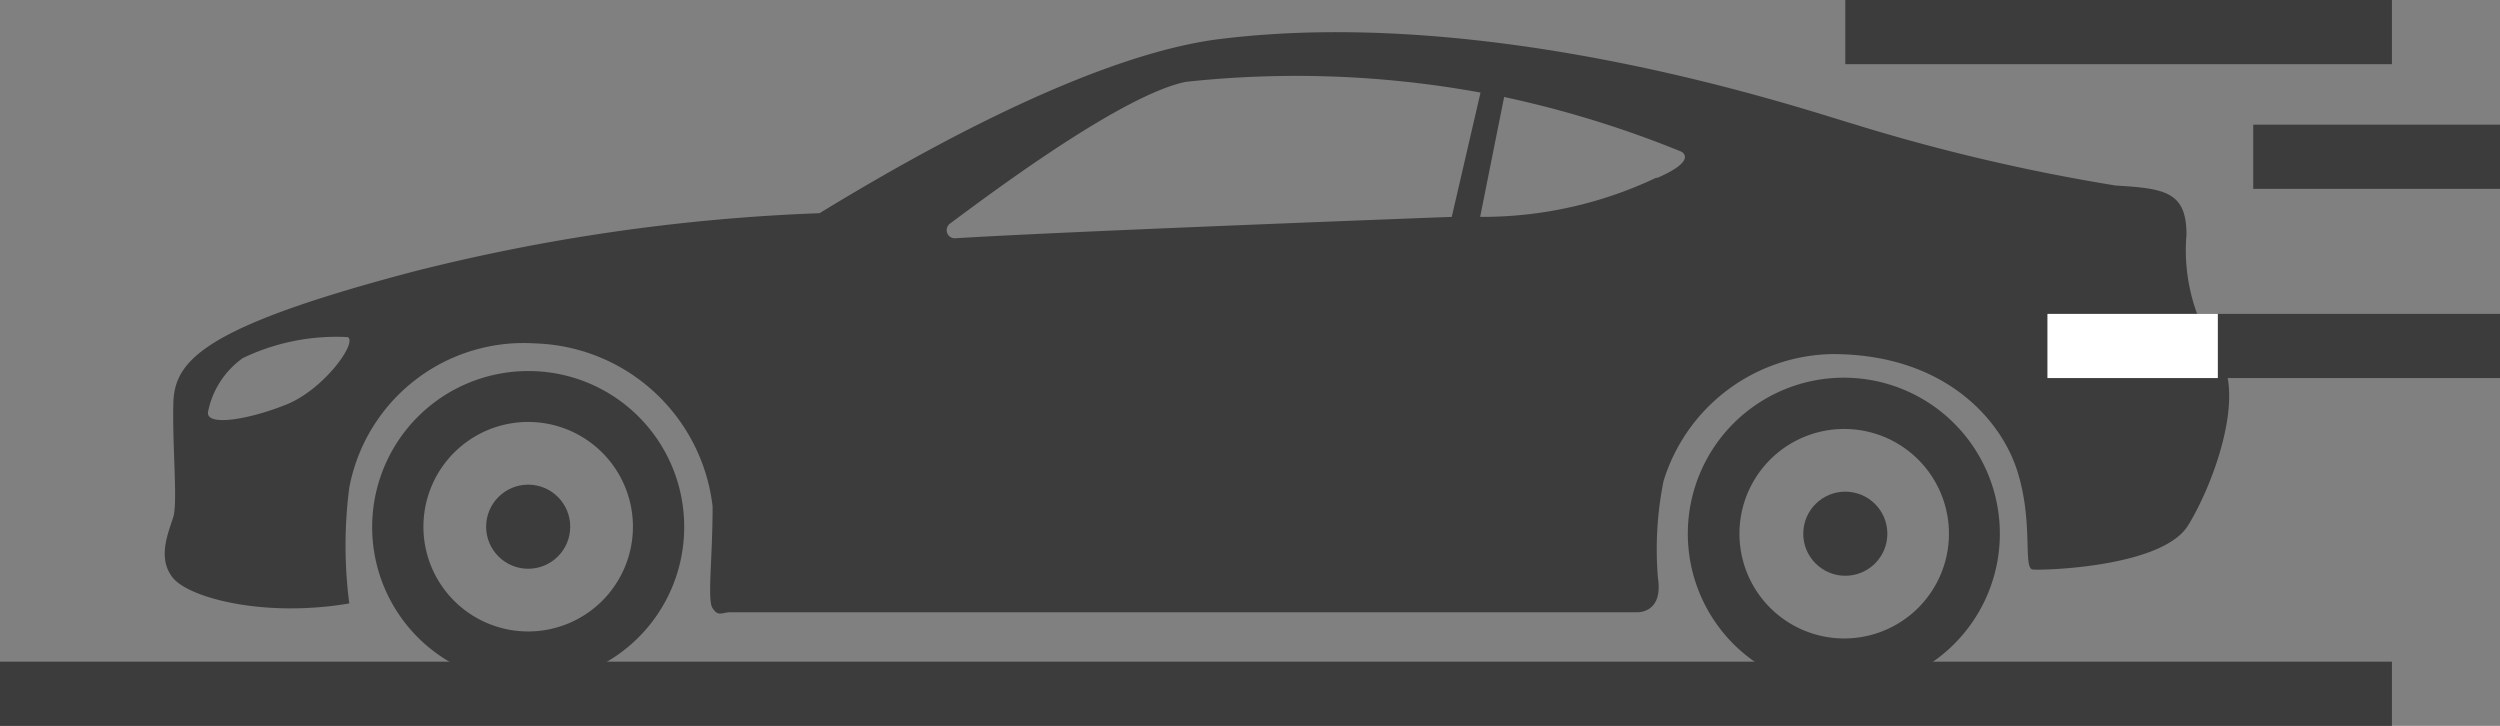
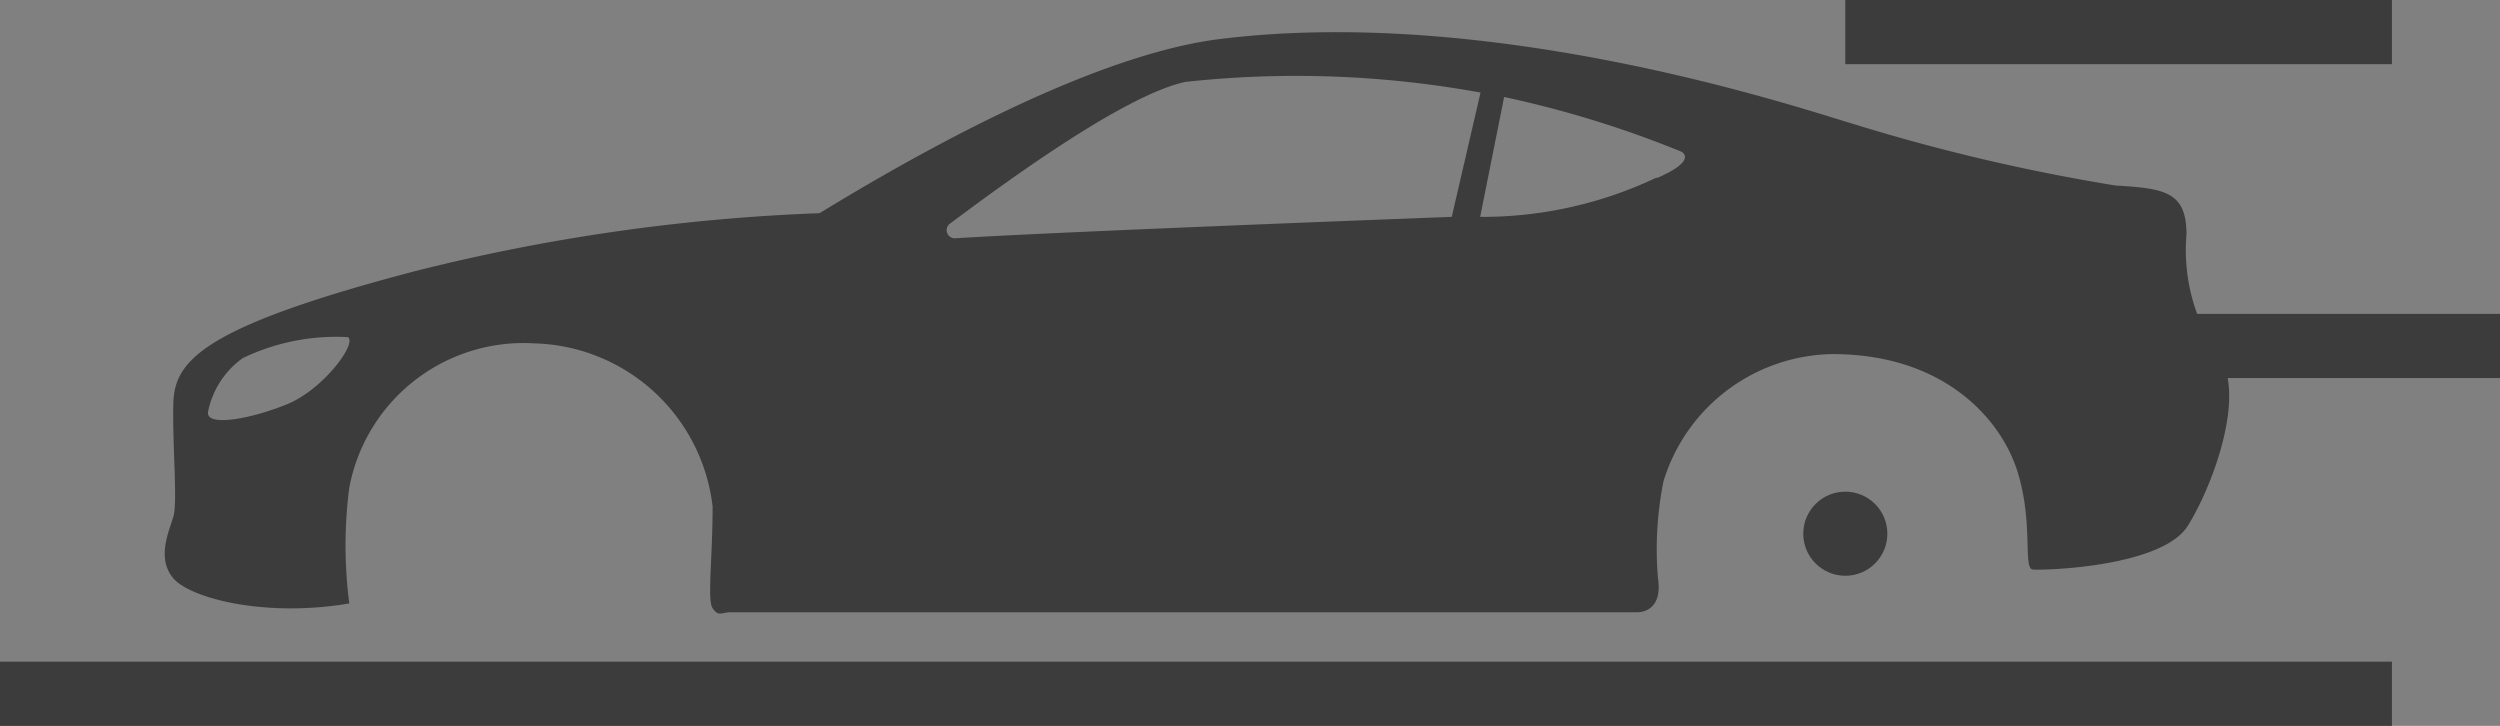
<svg xmlns="http://www.w3.org/2000/svg" viewBox="0 0 67.78 19.68">
  <rect x="0" y="0" width="67.78" height="19.68" fill="#808080" stroke="none" />
  <defs>
    <style>.cls-1{fill:#3c3c3c;}.cls-2{fill:#fff;}</style>
  </defs>
  <g id="レイヤー_2" data-name="レイヤー 2">
    <g id="デザイン">
      <rect class="cls-1" y="17.94" width="64.85" height="1.74" />
-       <path class="cls-1" d="M14.32,10.06a4.23,4.23,0,1,0,4.23,4.22A4.22,4.22,0,0,0,14.32,10.06Zm0,7.06a2.84,2.84,0,1,1,2.84-2.84A2.84,2.84,0,0,1,14.32,17.12Z" />
-       <circle class="cls-1" cx="14.32" cy="14.28" r="1.14" />
-       <path class="cls-1" d="M50,10.24a4.23,4.23,0,1,0,4.22,4.23A4.23,4.23,0,0,0,50,10.24Zm0,7.07a2.84,2.84,0,1,1,2.84-2.84A2.84,2.84,0,0,1,50,17.31Z" />
      <circle class="cls-1" cx="50.03" cy="14.47" r="1.14" />
      <path class="cls-1" d="M60.13,9.6a5,5,0,0,1-.85-3.24c0-1.16-.58-1.25-1.92-1.33a52.33,52.33,0,0,1-7.08-1.66C49,3,40.61.12,33.06,1.06,30.5,1.38,26.77,3,22.22,5.78a52.66,52.66,0,0,0-11,1.58c-5.7,1.5-6.49,2.41-6.52,3.57s.12,2.68,0,3.08-.46,1.13,0,1.67,2.49,1.07,4.77.68a12.15,12.15,0,0,1,0-3.14A4.81,4.81,0,0,1,14.5,9.31a5,5,0,0,1,4.82,4.42c0,1.44-.15,2.54,0,2.76s.22.13.45.11h24.6s.73.05.58-.93a9.41,9.41,0,0,1,.15-2.62A4.87,4.87,0,0,1,49.68,9.6c3,0,4.54,1.73,5,3.13s.16,2.68.43,2.71,3.51-.06,4.21-1.19S60.92,10.64,60.13,9.6ZM7.83,10.94c-1,.42-2.34.67-2.18.18a2.35,2.35,0,0,1,.93-1.41,5.85,5.85,0,0,1,2.85-.57C9.69,9.29,8.81,10.51,7.83,10.94ZM25.9,6.46a.22.22,0,0,1-.14-.4c1.34-1,4.69-3.48,6.38-3.84a27.83,27.83,0,0,1,8,.29l-.78,3.37S28.94,6.27,25.9,6.46Zm19-1.64a11,11,0,0,1-4.77,1.06l.65-3.25a28.46,28.46,0,0,1,4.8,1.48S46.06,4.33,44.94,4.82Z" />
      <rect class="cls-1" x="50.03" width="14.82" height="1.74" />
      <rect class="cls-1" x="55.51" y="8.51" width="12.27" height="1.74" />
-       <rect class="cls-2" x="55.51" y="8.51" width="4.62" height="1.74" />
-       <rect class="cls-1" x="61.09" y="3.38" width="6.69" height="1.74" />
    </g>
  </g>
</svg>